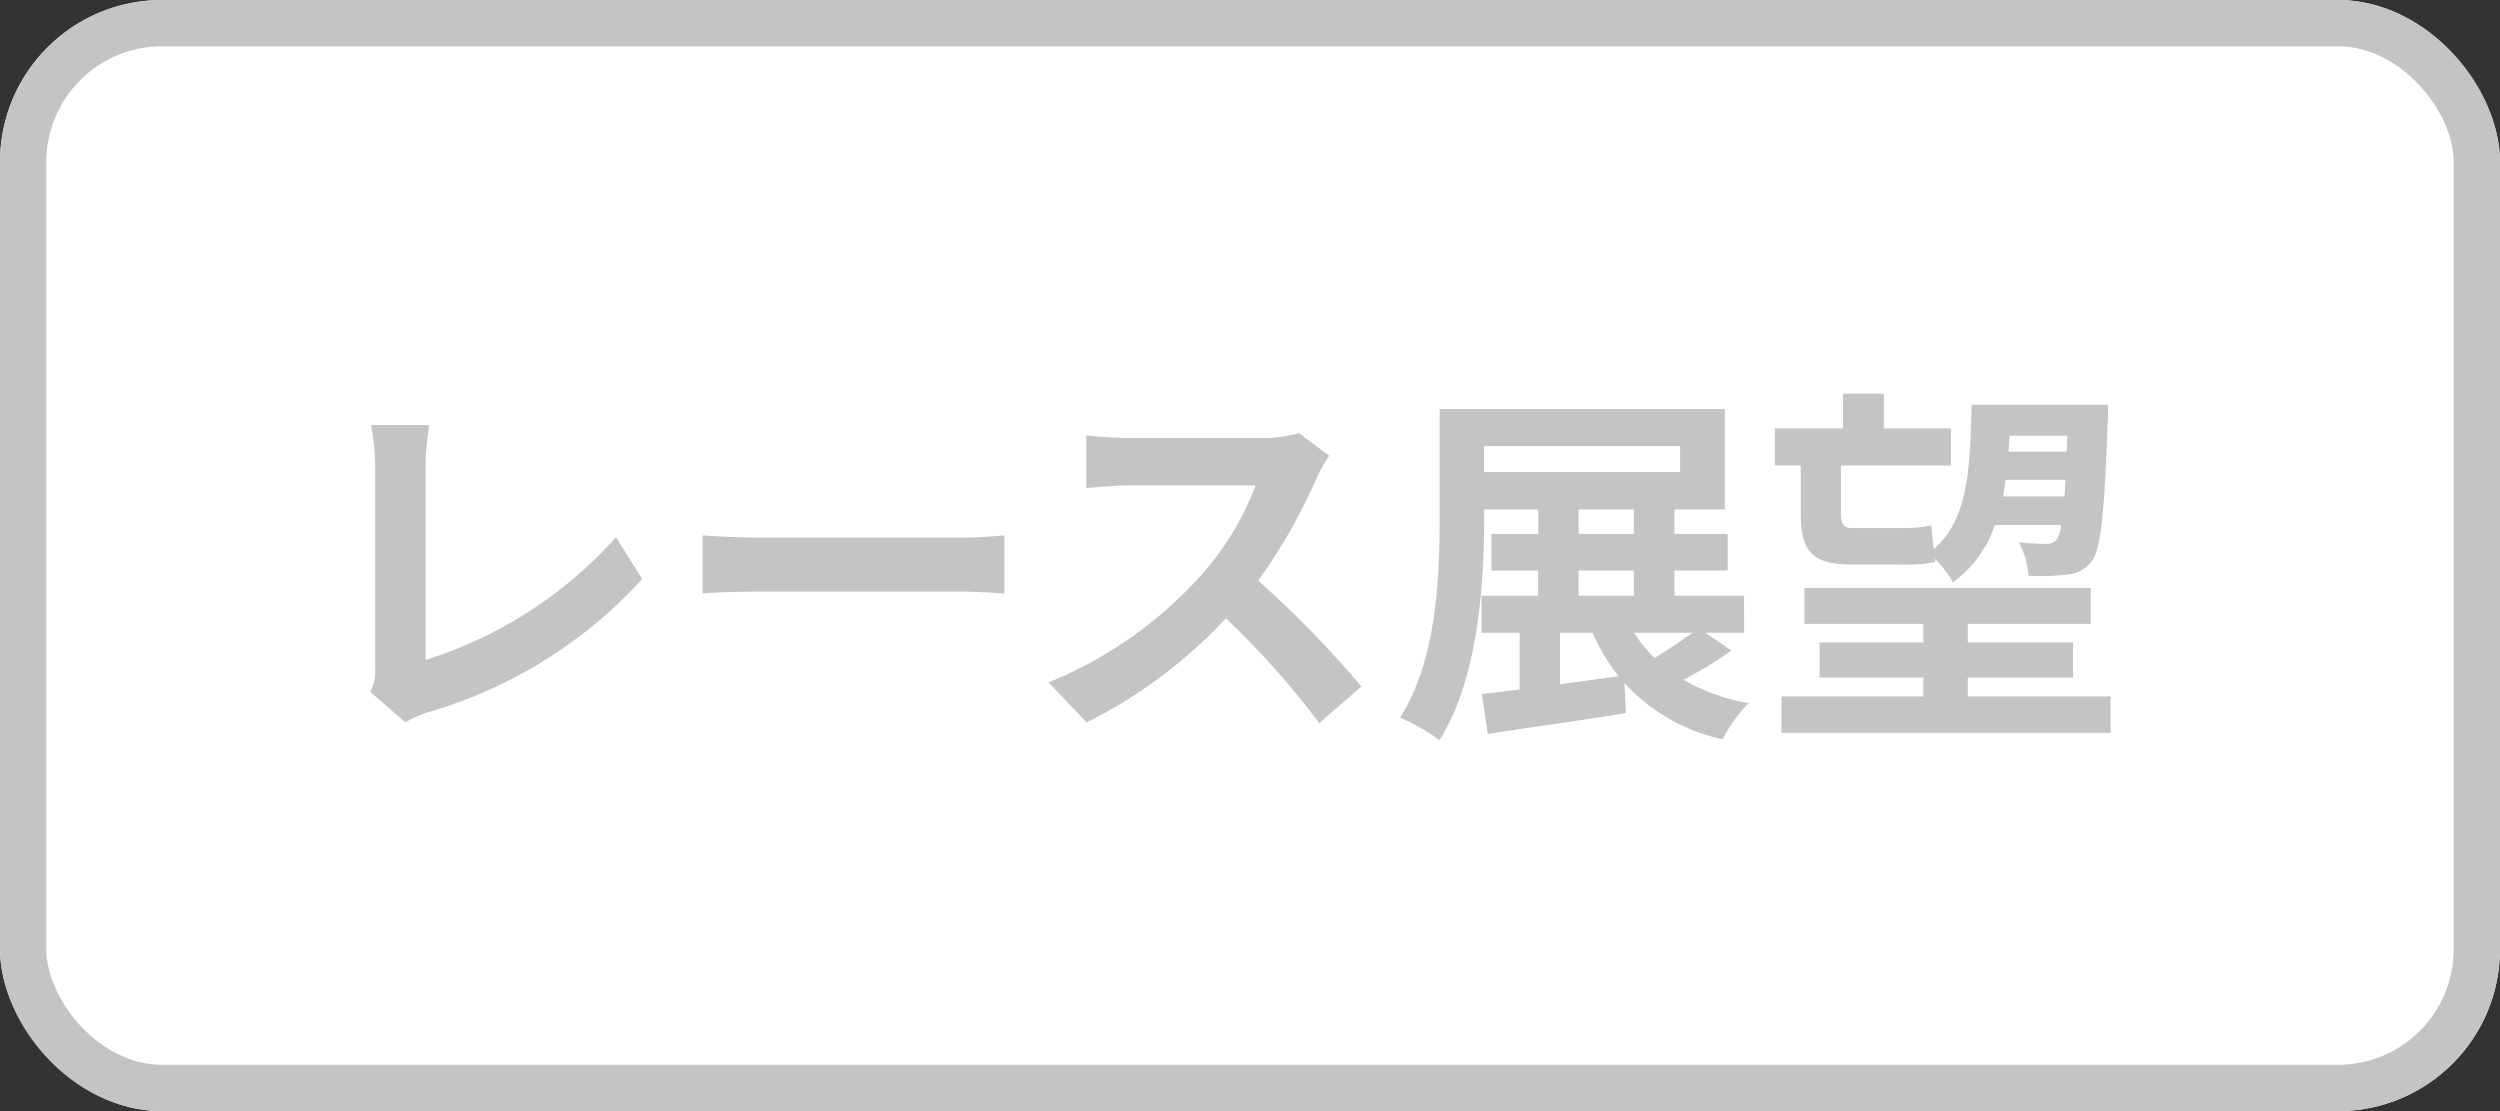
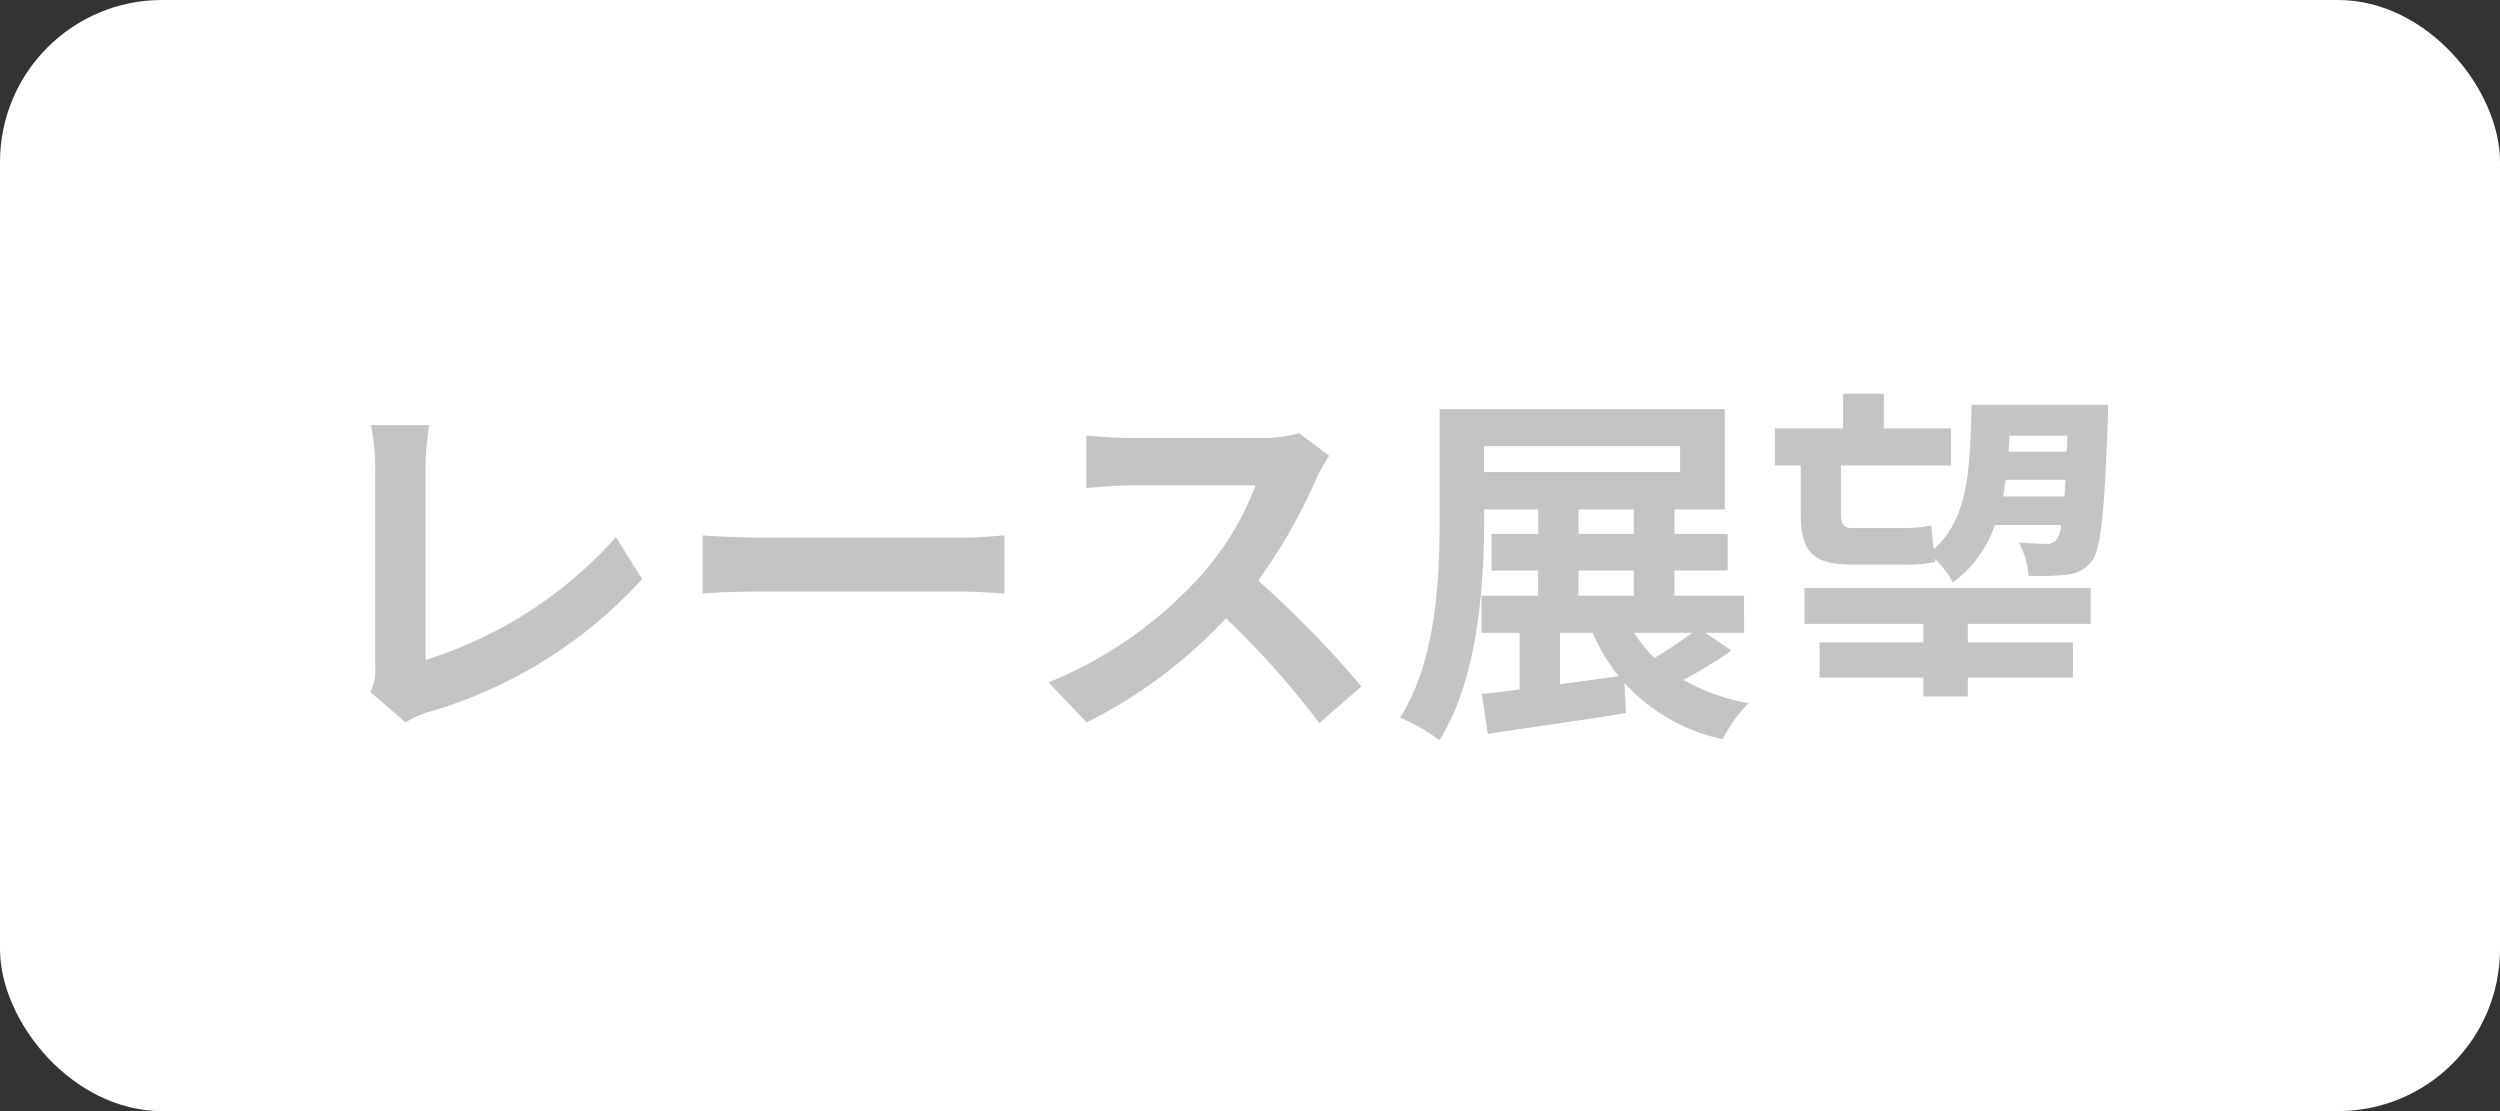
<svg xmlns="http://www.w3.org/2000/svg" width="108" height="48" viewBox="0 0 108 48">
  <rect x="0" y="0" width="108" height="48" fill="#333333" stroke="none" />
  <g transform="translate(1810 -1597)">
    <g transform="translate(-1810 1597)" fill="#fff" stroke="#c4c4c4" stroke-width="2">
      <rect width="108" height="48" rx="7" stroke="none" />
-       <rect x="1" y="1" width="106" height="46" rx="6" fill="none" />
    </g>
-     <path d="M-36.48-.64-34.96.672A4.13,4.13,0,0,1-34.016.24a20.05,20.05,0,0,0,9.28-5.76l-1.136-1.808a18.333,18.333,0,0,1-8.224,5.3v-8.32a11.7,11.7,0,0,1,.16-1.824h-2.512a10.222,10.222,0,0,1,.176,1.824V-1.68A2.09,2.09,0,0,1-36.48-.64Zm14.352-6.768V-4.9c.592-.048,1.664-.08,2.576-.08h8.592c.672,0,1.488.064,1.872.08V-7.408c-.416.032-1.12.1-1.872.1h-8.592C-20.384-7.312-21.552-7.36-22.128-7.408Zm27.072-3.44-1.312-.976a5.735,5.735,0,0,1-1.648.208H-3.664a17.875,17.875,0,0,1-1.888-.112v2.272c.336-.016,1.216-.112,1.888-.112H1.76A12.4,12.4,0,0,1-.624-5.648a17.936,17.936,0,0,1-6.56,4.592L-5.536.672A21.076,21.076,0,0,0,.48-3.824,36.486,36.486,0,0,1,4.512.7L6.336-.88A44.98,44.98,0,0,0,1.872-5.456a23.524,23.524,0,0,0,2.512-4.4A7.56,7.56,0,0,1,4.944-10.848ZM14.912-3.2H16.32a8.293,8.293,0,0,0,1.12,1.872c-.848.128-1.712.24-2.528.352Zm.8-2.688H18.1V-4.8H15.712Zm0-2.64H18.1v1.056H15.712Zm-4.08-2.736H20.1v1.12H11.632ZM20.624-3.2a19.264,19.264,0,0,1-1.632,1.088,6.39,6.39,0,0,1-.88-1.088Zm.56,0h1.68V-4.8H19.856V-5.888h2.3V-7.472h-2.3V-8.528h2.176v-4.336H9.712v4.72C9.712-5.6,9.584-2,8,.464a8.065,8.065,0,0,1,1.7.976c1.68-2.624,1.936-6.784,1.936-9.584v-.384h2.336v1.056H11.952v1.584h2.016V-4.8H11.52v1.6h1.648V-.752c-.592.08-1.152.144-1.632.192l.256,1.728c1.664-.256,3.888-.56,5.968-.9l-.064-1.3a8.021,8.021,0,0,0,4.24,2.432A6.5,6.5,0,0,1,23.056-.16,8.725,8.725,0,0,1,20.24-1.168a19,19,0,0,0,2.08-1.264Zm15.648-8.512-.032.688H34.288c.016-.224.032-.448.048-.688ZM34.048-9.088c.048-.24.08-.48.112-.72h2.592q-.024.384-.048.72Zm-8.736.7c0,1.664.464,2.24,2.224,2.24H29.7a5.949,5.949,0,0,0,1.424-.112L31.1-6.4a4.374,4.374,0,0,1,.784,1.024A5.1,5.1,0,0,0,33.7-7.856H36.56a1.336,1.336,0,0,1-.192.624.514.514,0,0,1-.448.192c-.24,0-.672-.016-1.184-.064a3.627,3.627,0,0,1,.416,1.44,10.381,10.381,0,0,0,1.664-.048A1.47,1.47,0,0,0,37.888-6.3c.384-.512.544-2.016.688-6.08.016-.192.016-.672.016-.672h-5.9c-.064,2.864-.16,4.944-1.632,6.24-.048-.352-.08-.736-.112-1.024a6.307,6.307,0,0,1-1.3.112h-2.1c-.4,0-.5-.176-.5-.624v-2.08h4.752v-1.6H28.9v-1.5h-1.76v1.5H24.192v1.6h1.12ZM32.528-.448v-.816h4.544v-1.52H32.528v-.8H37.84V-5.136H25.472v1.552h5.136v.8h-4.48v1.52h4.48v.816H24.48V1.12H38.7V-.448Z" transform="translate(-1757.52 1627.536)" fill="#c4c4c4" />
+     <path d="M-36.48-.64-34.96.672A4.13,4.13,0,0,1-34.016.24a20.05,20.05,0,0,0,9.28-5.76l-1.136-1.808a18.333,18.333,0,0,1-8.224,5.3v-8.32a11.7,11.7,0,0,1,.16-1.824h-2.512a10.222,10.222,0,0,1,.176,1.824V-1.68A2.09,2.09,0,0,1-36.48-.64Zm14.352-6.768V-4.9c.592-.048,1.664-.08,2.576-.08h8.592c.672,0,1.488.064,1.872.08V-7.408c-.416.032-1.12.1-1.872.1h-8.592C-20.384-7.312-21.552-7.36-22.128-7.408Zm27.072-3.44-1.312-.976a5.735,5.735,0,0,1-1.648.208H-3.664a17.875,17.875,0,0,1-1.888-.112v2.272c.336-.016,1.216-.112,1.888-.112H1.76A12.4,12.4,0,0,1-.624-5.648a17.936,17.936,0,0,1-6.56,4.592L-5.536.672A21.076,21.076,0,0,0,.48-3.824,36.486,36.486,0,0,1,4.512.7L6.336-.88A44.98,44.98,0,0,0,1.872-5.456a23.524,23.524,0,0,0,2.512-4.4A7.56,7.56,0,0,1,4.944-10.848ZM14.912-3.2H16.32a8.293,8.293,0,0,0,1.12,1.872c-.848.128-1.712.24-2.528.352Zm.8-2.688H18.1V-4.8H15.712Zm0-2.64H18.1v1.056H15.712Zm-4.08-2.736H20.1v1.12H11.632ZM20.624-3.2a19.264,19.264,0,0,1-1.632,1.088,6.39,6.39,0,0,1-.88-1.088Zm.56,0h1.68V-4.8H19.856V-5.888h2.3V-7.472h-2.3V-8.528h2.176v-4.336H9.712v4.72C9.712-5.6,9.584-2,8,.464a8.065,8.065,0,0,1,1.7.976c1.68-2.624,1.936-6.784,1.936-9.584v-.384h2.336v1.056H11.952v1.584h2.016V-4.8H11.52v1.6h1.648V-.752c-.592.08-1.152.144-1.632.192l.256,1.728c1.664-.256,3.888-.56,5.968-.9l-.064-1.3a8.021,8.021,0,0,0,4.24,2.432A6.5,6.5,0,0,1,23.056-.16,8.725,8.725,0,0,1,20.24-1.168a19,19,0,0,0,2.08-1.264Zm15.648-8.512-.032.688H34.288c.016-.224.032-.448.048-.688ZM34.048-9.088c.048-.24.08-.48.112-.72h2.592q-.024.384-.048.72Zm-8.736.7c0,1.664.464,2.24,2.224,2.24H29.7a5.949,5.949,0,0,0,1.424-.112L31.1-6.4a4.374,4.374,0,0,1,.784,1.024A5.1,5.1,0,0,0,33.7-7.856H36.56a1.336,1.336,0,0,1-.192.624.514.514,0,0,1-.448.192c-.24,0-.672-.016-1.184-.064a3.627,3.627,0,0,1,.416,1.44,10.381,10.381,0,0,0,1.664-.048A1.47,1.47,0,0,0,37.888-6.3c.384-.512.544-2.016.688-6.08.016-.192.016-.672.016-.672h-5.9c-.064,2.864-.16,4.944-1.632,6.24-.048-.352-.08-.736-.112-1.024a6.307,6.307,0,0,1-1.3.112h-2.1c-.4,0-.5-.176-.5-.624v-2.08h4.752v-1.6H28.9v-1.5h-1.76v1.5H24.192v1.6h1.12ZM32.528-.448v-.816h4.544v-1.52H32.528v-.8H37.84V-5.136H25.472v1.552h5.136v.8h-4.48v1.52h4.48v.816H24.48H38.7V-.448Z" transform="translate(-1757.52 1627.536)" fill="#c4c4c4" />
  </g>
</svg>